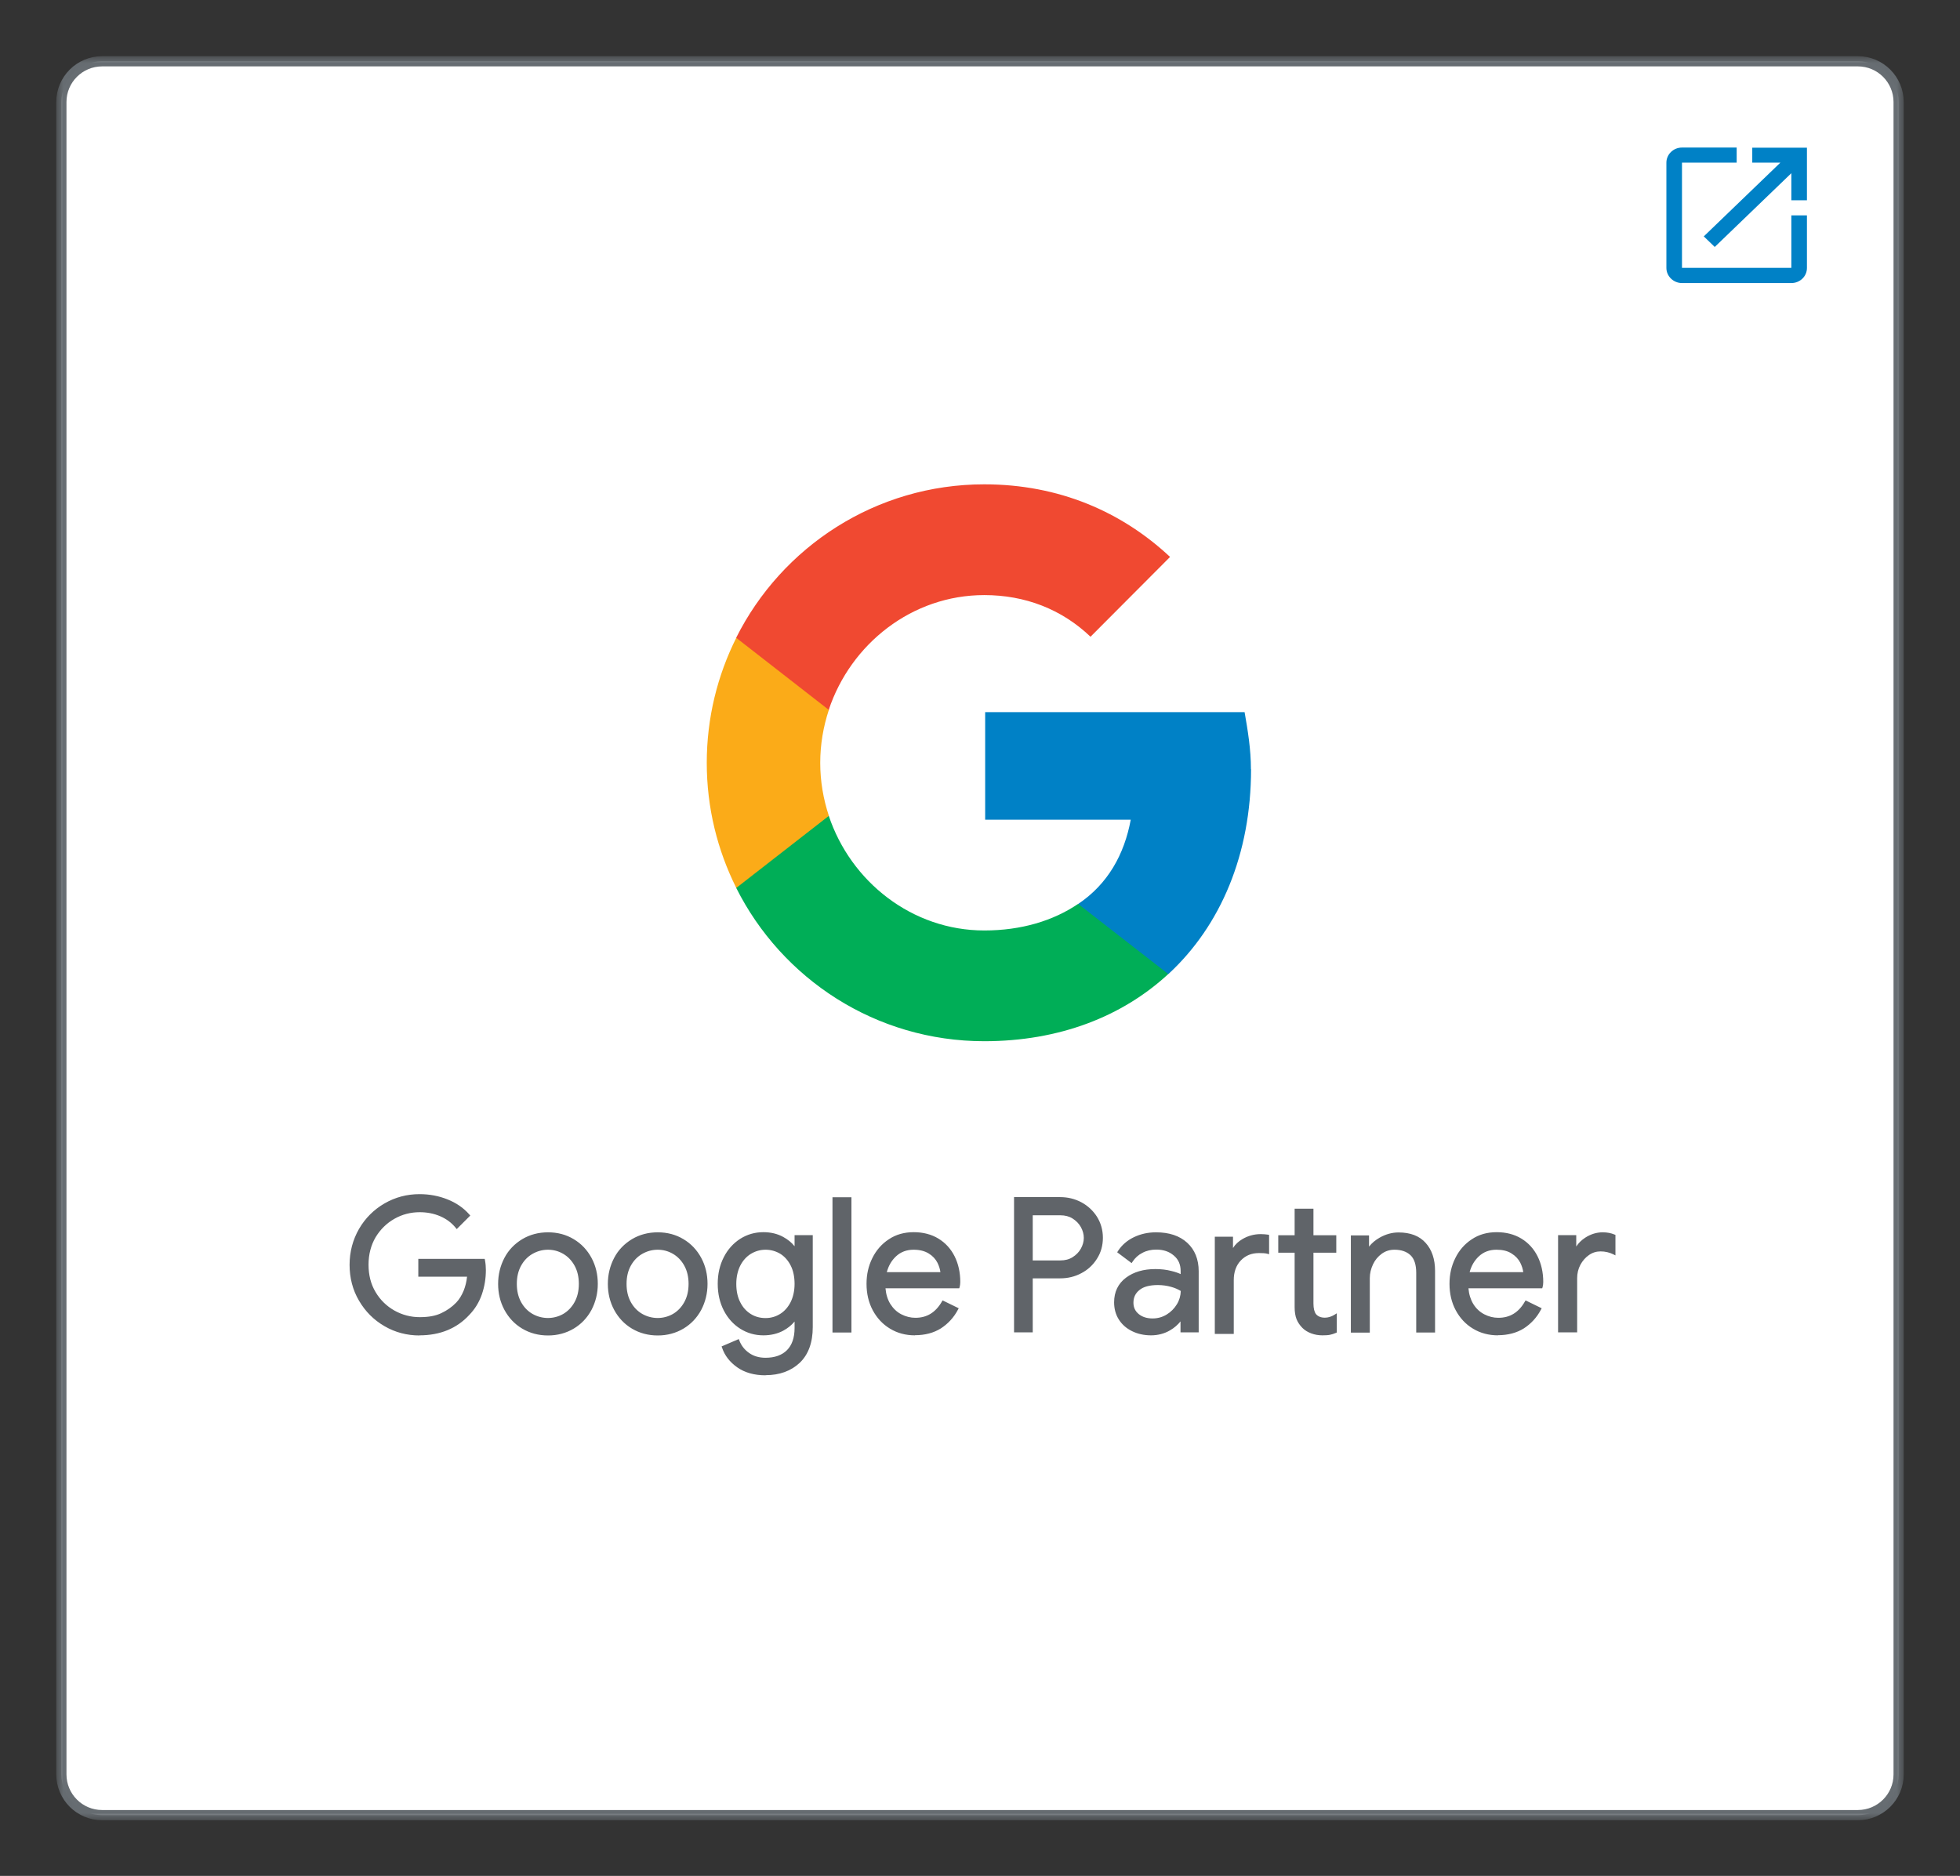
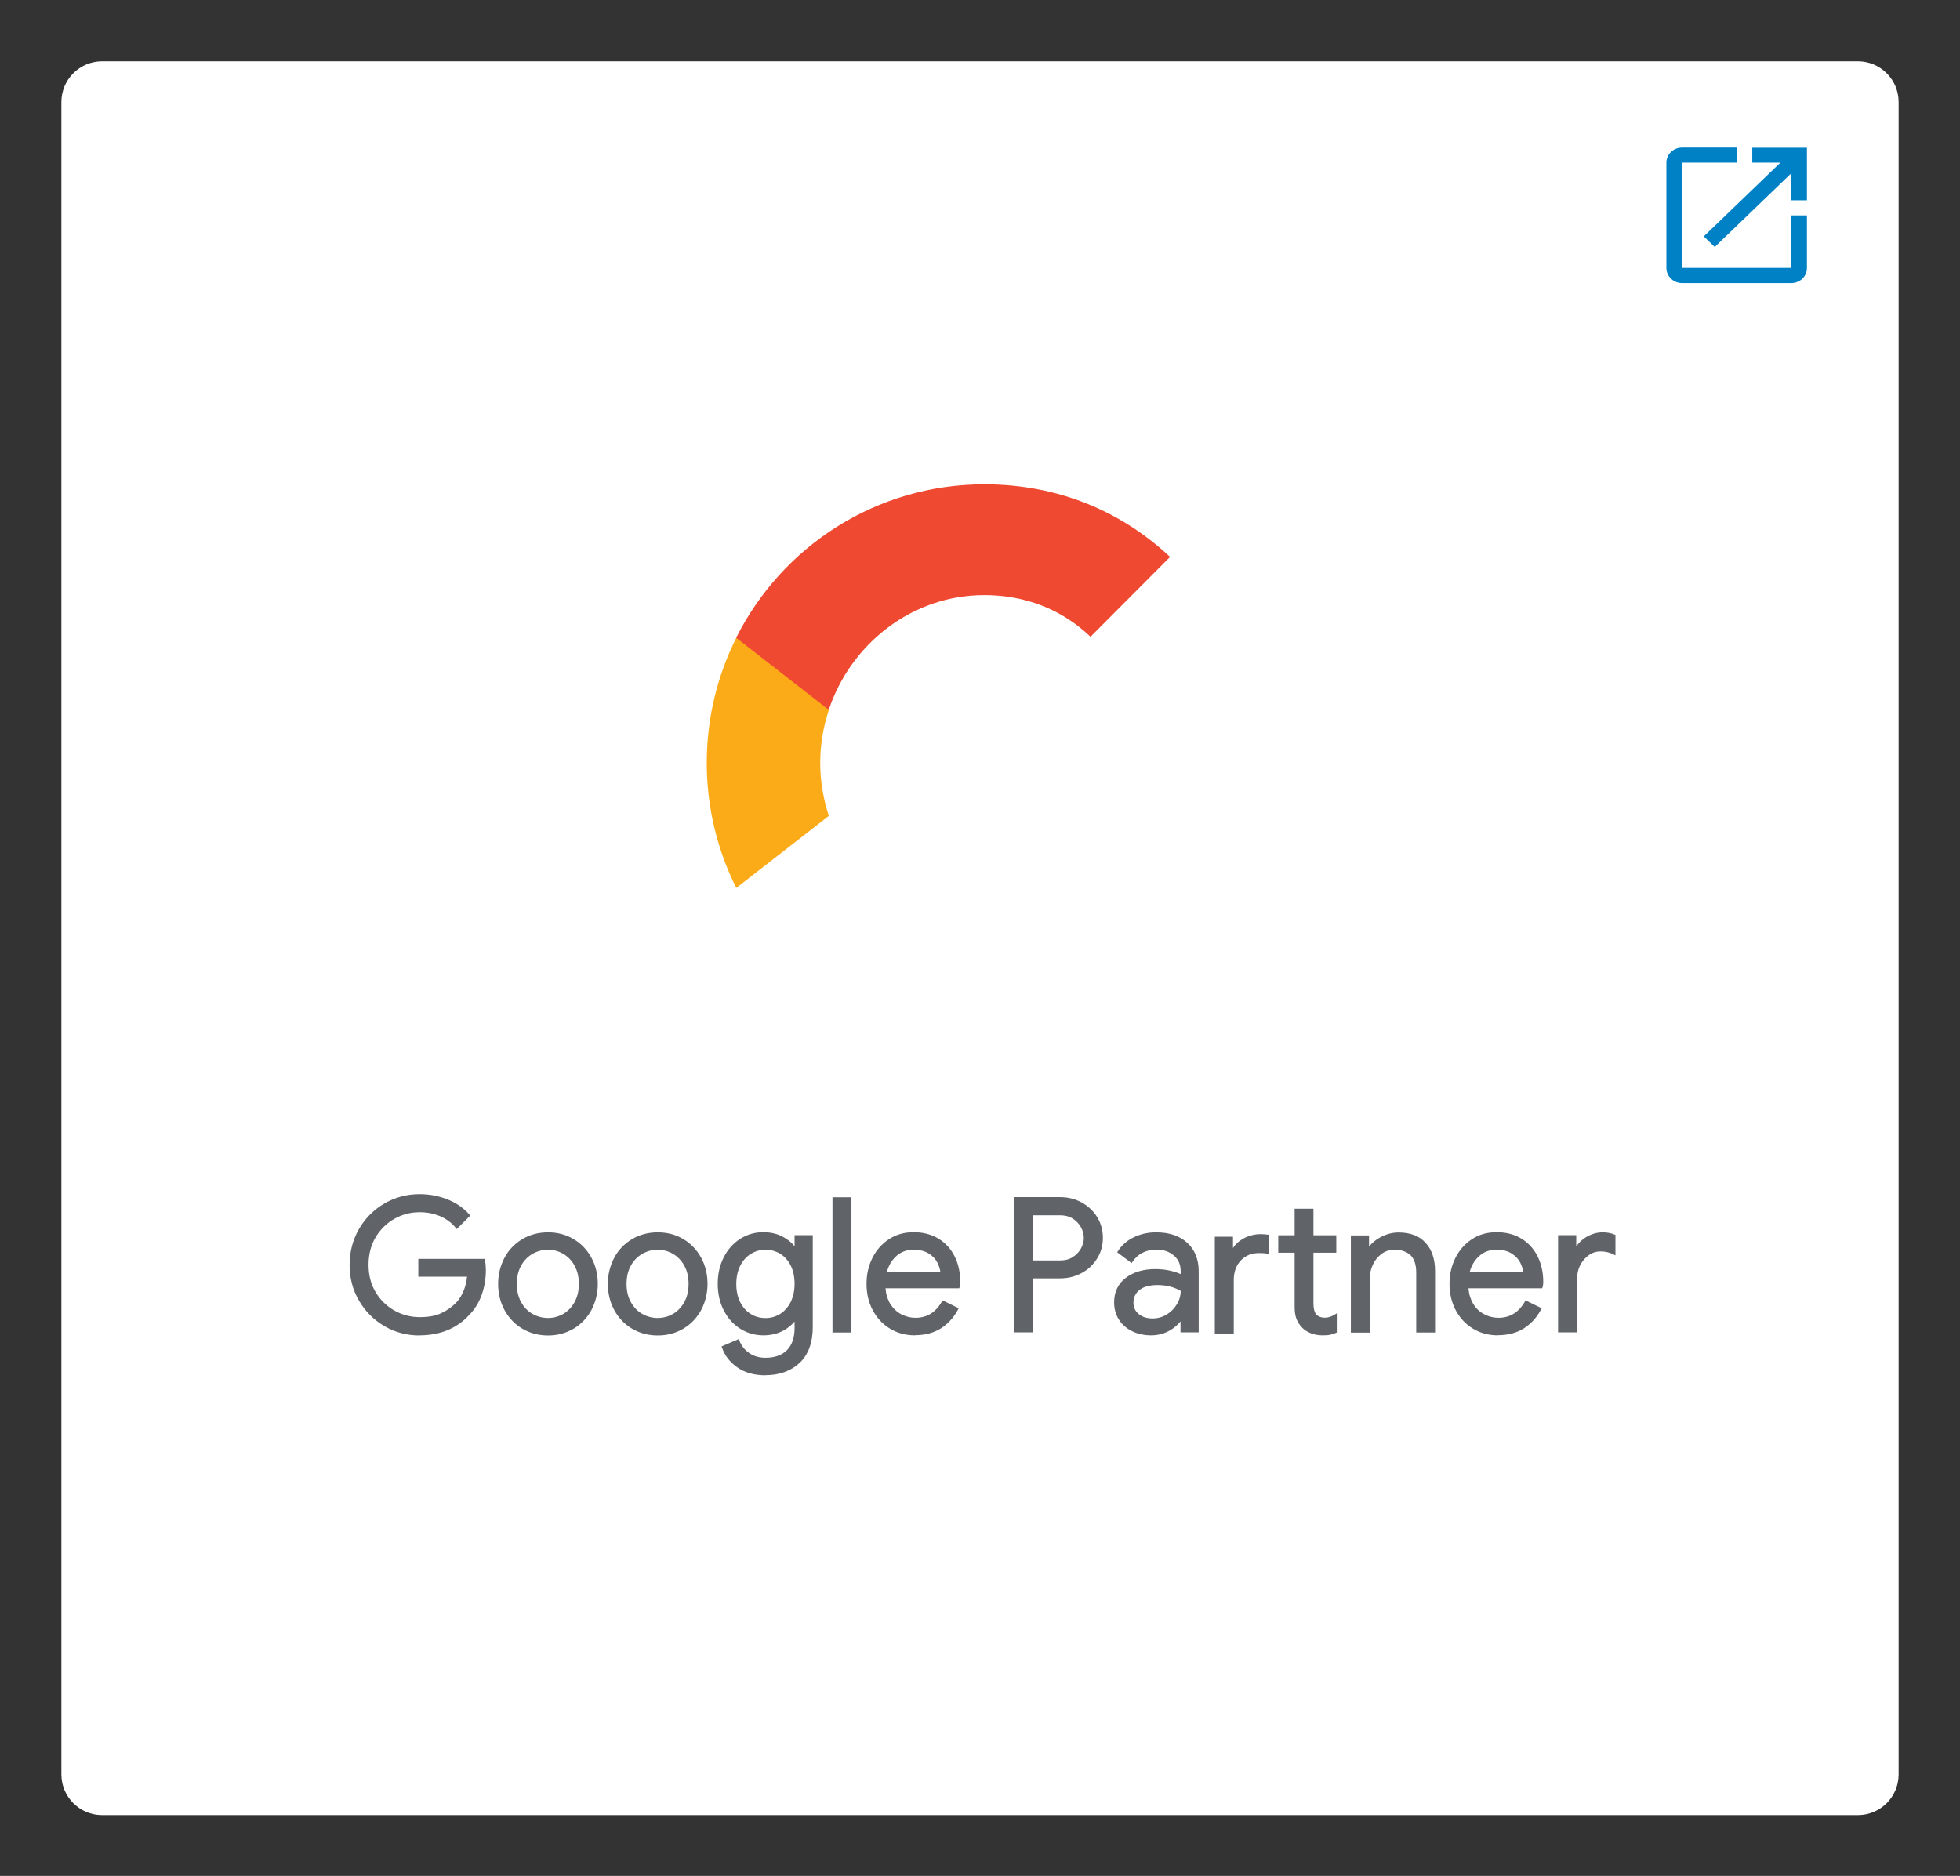
<svg xmlns="http://www.w3.org/2000/svg" width="140" height="134" viewBox="0 0 140 134" fill="none">
  <rect x="0" y="0" width="140" height="134" fill="#333333" stroke="none" />
  <path d="M132.705 129.659H7.295C5.683 129.659 4.384 128.351 4.384 126.749V7.288C4.384 5.676 5.692 4.378 7.295 4.378H132.705C134.317 4.378 135.616 5.686 135.616 7.288V126.749C135.616 128.361 134.308 129.659 132.705 129.659Z" fill="white" />
  <mask id="mask0_87_166" style="mask-type:luminance" maskUnits="userSpaceOnUse" x="4" y="4" width="132" height="127">
    <path d="M135.984 4.009H4.016V130.028H135.984V4.009Z" fill="white" />
  </mask>
  <g mask="url(#mask0_87_166)">
-     <path d="M132.705 129.659H7.295C5.683 129.659 4.384 128.351 4.384 126.749V7.288C4.384 5.676 5.692 4.378 7.295 4.378H132.705C134.317 4.378 135.616 5.686 135.616 7.288V126.749C135.616 128.361 134.308 129.659 132.705 129.659Z" stroke="#666C71" stroke-width="0.728" stroke-miterlimit="10" />
-   </g>
+     </g>
  <path d="M27.521 94.632C26.775 94.199 26.186 93.609 25.743 92.854C25.301 92.099 25.09 91.26 25.09 90.349C25.09 89.437 25.311 88.599 25.743 87.843C26.176 87.088 26.775 86.499 27.521 86.066C28.267 85.633 29.087 85.421 29.971 85.421C30.662 85.421 31.316 85.541 31.924 85.789C32.532 86.038 33.038 86.379 33.434 86.83L32.633 87.632C32.338 87.263 31.951 86.978 31.491 86.784C31.021 86.591 30.524 86.489 29.989 86.489C29.326 86.489 28.7 86.646 28.129 86.968C27.558 87.291 27.097 87.742 26.747 88.322C26.397 88.903 26.232 89.584 26.232 90.349C26.232 91.113 26.407 91.785 26.747 92.375C27.088 92.964 27.558 93.406 28.138 93.729C28.718 94.051 29.335 94.208 29.999 94.208C30.662 94.208 31.159 94.106 31.583 93.913C32.007 93.72 32.375 93.453 32.679 93.13C32.909 92.882 33.093 92.587 33.232 92.237C33.37 91.887 33.462 91.509 33.499 91.085H30.008V90.045H34.539C34.586 90.293 34.604 90.514 34.604 90.726C34.604 91.306 34.512 91.868 34.328 92.421C34.143 92.974 33.849 93.453 33.443 93.867C32.578 94.806 31.417 95.276 29.98 95.276C29.096 95.276 28.276 95.064 27.53 94.632H27.521ZM29.971 95.396C29.068 95.396 28.221 95.175 27.466 94.733C26.701 94.291 26.093 93.683 25.642 92.909C25.191 92.145 24.97 91.279 24.97 90.349C24.97 89.418 25.2 88.562 25.642 87.788C26.084 87.024 26.701 86.406 27.466 85.964C28.23 85.522 29.068 85.301 29.971 85.301C30.68 85.301 31.353 85.43 31.97 85.679C32.596 85.928 33.112 86.287 33.517 86.747L33.591 86.83L32.624 87.797L32.541 87.696C32.255 87.346 31.887 87.07 31.436 86.876C30.984 86.683 30.496 86.591 29.98 86.591C29.335 86.591 28.728 86.747 28.175 87.061C27.622 87.374 27.171 87.816 26.83 88.378C26.499 88.939 26.324 89.603 26.324 90.339C26.324 91.076 26.489 91.739 26.83 92.301C27.162 92.863 27.622 93.305 28.175 93.618C28.737 93.931 29.345 94.088 29.98 94.088C30.616 94.088 31.113 93.996 31.518 93.803C31.933 93.609 32.283 93.361 32.587 93.047C32.808 92.817 32.983 92.522 33.121 92.191C33.241 91.887 33.324 91.555 33.361 91.196H29.879V89.925H34.622L34.641 90.017C34.687 90.266 34.705 90.505 34.705 90.726C34.705 91.316 34.613 91.896 34.42 92.458C34.226 93.02 33.922 93.517 33.508 93.941C32.624 94.899 31.426 95.387 29.962 95.387L29.971 95.396ZM29.971 85.541C29.105 85.541 28.304 85.753 27.576 86.167C26.849 86.591 26.268 87.171 25.835 87.899C25.412 88.635 25.191 89.455 25.191 90.339C25.191 91.224 25.403 92.053 25.835 92.78C26.259 93.517 26.849 94.097 27.576 94.512C28.304 94.926 29.105 95.138 29.971 95.138C31.371 95.138 32.504 94.678 33.351 93.766C33.747 93.361 34.033 92.891 34.208 92.366C34.392 91.832 34.475 91.279 34.475 90.708C34.475 90.533 34.457 90.339 34.429 90.137H30.109V90.947H33.609V91.076C33.563 91.509 33.471 91.905 33.324 92.264C33.176 92.624 32.983 92.937 32.753 93.186C32.44 93.517 32.053 93.793 31.62 93.996C31.178 94.199 30.625 94.3 29.98 94.3C29.335 94.3 28.663 94.134 28.064 93.803C27.466 93.471 26.987 93.001 26.628 92.403C26.268 91.804 26.093 91.104 26.093 90.321C26.093 89.538 26.278 88.838 26.628 88.239C26.987 87.641 27.466 87.171 28.055 86.839C28.645 86.508 29.29 86.342 29.971 86.342C30.515 86.342 31.04 86.443 31.518 86.646C31.96 86.83 32.329 87.097 32.624 87.429L33.259 86.793C32.891 86.397 32.421 86.084 31.868 85.863C31.279 85.624 30.634 85.504 29.953 85.504L29.971 85.541ZM37.367 94.806C36.842 94.493 36.428 94.061 36.133 93.517C35.838 92.974 35.691 92.375 35.691 91.712C35.691 91.049 35.838 90.45 36.133 89.906C36.428 89.363 36.842 88.93 37.367 88.617C37.892 88.304 38.491 88.147 39.145 88.147C39.799 88.147 40.397 88.304 40.922 88.617C41.447 88.93 41.862 89.363 42.157 89.906C42.451 90.45 42.599 91.049 42.599 91.712C42.599 92.375 42.451 92.974 42.157 93.517C41.862 94.061 41.447 94.493 40.922 94.806C40.397 95.12 39.799 95.276 39.145 95.276C38.491 95.276 37.892 95.12 37.367 94.806ZM40.296 93.959C40.655 93.757 40.941 93.453 41.153 93.066C41.364 92.679 41.475 92.228 41.475 91.712C41.475 91.196 41.364 90.745 41.153 90.358C40.941 89.971 40.655 89.676 40.296 89.474C39.937 89.271 39.559 89.16 39.145 89.16C38.73 89.16 38.343 89.262 37.984 89.474C37.625 89.676 37.34 89.98 37.118 90.358C36.907 90.745 36.796 91.196 36.796 91.712C36.796 92.228 36.907 92.679 37.118 93.066C37.33 93.453 37.625 93.747 37.984 93.959C38.343 94.162 38.73 94.272 39.145 94.272C39.559 94.272 39.946 94.171 40.296 93.959ZM39.145 95.396C38.463 95.396 37.846 95.23 37.303 94.908C36.759 94.585 36.336 94.134 36.032 93.572C35.728 93.01 35.58 92.384 35.58 91.712C35.58 91.039 35.737 90.413 36.032 89.851C36.326 89.289 36.759 88.847 37.303 88.516C37.846 88.193 38.463 88.028 39.145 88.028C39.826 88.028 40.443 88.193 40.978 88.516C41.521 88.838 41.945 89.289 42.249 89.851C42.553 90.413 42.7 91.039 42.7 91.712C42.7 92.384 42.543 93.01 42.249 93.572C41.945 94.134 41.521 94.585 40.978 94.908C40.434 95.23 39.817 95.396 39.145 95.396ZM39.145 88.258C38.509 88.258 37.929 88.414 37.422 88.718C36.916 89.022 36.52 89.446 36.234 89.962C35.949 90.487 35.81 91.076 35.81 91.712C35.81 92.347 35.958 92.937 36.234 93.462C36.52 93.987 36.916 94.401 37.422 94.705C37.929 95.009 38.509 95.166 39.145 95.166C39.78 95.166 40.361 95.009 40.867 94.705C41.374 94.401 41.77 93.987 42.055 93.462C42.341 92.937 42.479 92.347 42.479 91.712C42.479 91.076 42.332 90.487 42.055 89.962C41.77 89.437 41.374 89.022 40.867 88.718C40.361 88.414 39.78 88.258 39.145 88.258ZM39.145 94.383C38.712 94.383 38.307 94.272 37.929 94.061C37.551 93.839 37.247 93.526 37.026 93.13C36.805 92.725 36.685 92.255 36.685 91.721C36.685 91.187 36.796 90.708 37.026 90.312C37.247 89.906 37.56 89.593 37.929 89.382C38.675 88.949 39.614 88.949 40.351 89.382C40.72 89.593 41.024 89.906 41.254 90.312C41.475 90.717 41.595 91.187 41.595 91.721C41.595 92.255 41.484 92.734 41.254 93.13C41.033 93.535 40.729 93.849 40.351 94.061C39.983 94.272 39.568 94.383 39.145 94.383ZM39.145 89.271C38.749 89.271 38.38 89.372 38.039 89.566C37.699 89.759 37.422 90.045 37.22 90.413C37.017 90.781 36.916 91.214 36.916 91.712C36.916 92.209 37.017 92.642 37.22 93.01C37.422 93.379 37.699 93.664 38.039 93.858C38.721 94.245 39.559 94.245 40.232 93.858C40.563 93.664 40.84 93.379 41.042 93.01C41.245 92.642 41.346 92.209 41.346 91.712C41.346 91.214 41.245 90.781 41.042 90.413C40.84 90.045 40.563 89.759 40.232 89.566C39.9 89.372 39.532 89.271 39.136 89.271H39.145ZM45.205 94.806C44.68 94.493 44.266 94.061 43.971 93.517C43.676 92.974 43.529 92.375 43.529 91.712C43.529 91.049 43.676 90.45 43.971 89.906C44.266 89.363 44.68 88.93 45.205 88.617C45.73 88.304 46.329 88.147 46.983 88.147C47.637 88.147 48.236 88.304 48.761 88.617C49.285 88.93 49.7 89.363 49.995 89.906C50.289 90.45 50.437 91.049 50.437 91.712C50.437 92.375 50.289 92.974 49.995 93.517C49.7 94.061 49.285 94.493 48.761 94.806C48.236 95.12 47.637 95.276 46.983 95.276C46.329 95.276 45.73 95.12 45.205 94.806ZM48.134 93.959C48.493 93.757 48.779 93.453 48.991 93.066C49.203 92.679 49.313 92.228 49.313 91.712C49.313 91.196 49.203 90.745 48.991 90.358C48.779 89.971 48.493 89.676 48.134 89.474C47.775 89.271 47.397 89.16 46.983 89.16C46.568 89.16 46.182 89.262 45.822 89.474C45.463 89.676 45.178 89.98 44.957 90.358C44.745 90.745 44.634 91.196 44.634 91.712C44.634 92.228 44.745 92.679 44.957 93.066C45.168 93.453 45.463 93.747 45.822 93.959C46.182 94.162 46.568 94.272 46.983 94.272C47.397 94.272 47.784 94.171 48.134 93.959ZM46.983 95.396C46.301 95.396 45.684 95.23 45.141 94.908C44.597 94.585 44.174 94.134 43.87 93.572C43.566 93.01 43.418 92.384 43.418 91.712C43.418 91.039 43.575 90.413 43.87 89.851C44.164 89.289 44.597 88.847 45.141 88.516C45.684 88.193 46.301 88.028 46.983 88.028C47.664 88.028 48.282 88.193 48.816 88.516C49.359 88.838 49.783 89.289 50.087 89.851C50.391 90.413 50.538 91.039 50.538 91.712C50.538 92.384 50.382 93.01 50.087 93.572C49.783 94.134 49.359 94.585 48.816 94.908C48.272 95.23 47.655 95.396 46.983 95.396ZM46.983 88.258C46.347 88.258 45.767 88.414 45.261 88.718C44.754 89.022 44.358 89.446 44.072 89.962C43.787 90.487 43.649 91.076 43.649 91.712C43.649 92.347 43.796 92.937 44.072 93.462C44.358 93.987 44.754 94.401 45.261 94.705C45.767 95.009 46.347 95.166 46.983 95.166C47.618 95.166 48.199 95.009 48.705 94.705C49.212 94.401 49.608 93.987 49.893 93.462C50.179 92.937 50.317 92.347 50.317 91.712C50.317 91.076 50.17 90.487 49.893 89.962C49.608 89.437 49.212 89.022 48.705 88.718C48.199 88.414 47.618 88.258 46.983 88.258ZM46.983 94.383C46.55 94.383 46.145 94.272 45.767 94.061C45.389 93.839 45.086 93.526 44.864 93.13C44.643 92.725 44.524 92.255 44.524 91.721C44.524 91.187 44.634 90.708 44.864 90.312C45.086 89.906 45.399 89.593 45.767 89.382C46.513 88.949 47.453 88.949 48.19 89.382C48.558 89.593 48.862 89.906 49.092 90.312C49.313 90.717 49.433 91.187 49.433 91.721C49.433 92.255 49.322 92.734 49.092 93.13C48.871 93.535 48.567 93.849 48.19 94.061C47.821 94.272 47.407 94.383 46.983 94.383ZM46.983 89.271C46.587 89.271 46.218 89.372 45.878 89.566C45.537 89.759 45.261 90.045 45.058 90.413C44.855 90.781 44.754 91.214 44.754 91.712C44.754 92.209 44.855 92.642 45.058 93.01C45.261 93.379 45.537 93.664 45.878 93.858C46.559 94.245 47.397 94.245 48.07 93.858C48.401 93.664 48.678 93.379 48.88 93.01C49.083 92.642 49.184 92.209 49.184 91.712C49.184 91.214 49.083 90.781 48.88 90.413C48.678 90.045 48.401 89.759 48.07 89.566C47.738 89.372 47.37 89.271 46.974 89.271H46.983ZM52.721 97.57C52.205 97.201 51.864 96.759 51.69 96.243L52.703 95.811C52.85 96.197 53.099 96.51 53.449 96.75C53.799 96.989 54.204 97.109 54.683 97.109C55.374 97.109 55.917 96.916 56.295 96.529C56.672 96.142 56.866 95.589 56.866 94.871V94.125H56.81C56.59 94.466 56.285 94.742 55.88 94.963C55.484 95.175 55.024 95.285 54.517 95.285C53.937 95.285 53.412 95.138 52.933 94.834C52.454 94.53 52.076 94.106 51.791 93.572C51.505 93.029 51.367 92.412 51.367 91.721C51.367 91.03 51.505 90.422 51.791 89.879C52.076 89.335 52.454 88.912 52.933 88.608C53.412 88.304 53.937 88.156 54.517 88.156C55.024 88.156 55.484 88.267 55.88 88.479C56.276 88.691 56.59 88.976 56.81 89.326H56.866V88.368H57.934V94.825C57.934 95.903 57.639 96.731 57.041 97.293C56.442 97.855 55.659 98.141 54.683 98.141C53.891 98.141 53.237 97.957 52.73 97.588L52.721 97.57ZM55.779 93.959C56.111 93.757 56.368 93.462 56.571 93.075C56.764 92.688 56.866 92.237 56.866 91.712C56.866 91.187 56.764 90.717 56.571 90.33C56.378 89.943 56.111 89.658 55.779 89.455C55.447 89.253 55.079 89.151 54.683 89.151C54.287 89.151 53.909 89.253 53.578 89.455C53.246 89.658 52.979 89.953 52.776 90.339C52.583 90.726 52.482 91.178 52.482 91.703C52.482 92.228 52.583 92.688 52.776 93.075C52.97 93.462 53.237 93.757 53.578 93.959C53.918 94.162 54.278 94.263 54.683 94.263C55.088 94.263 55.457 94.162 55.779 93.959ZM54.683 98.242C53.872 98.242 53.191 98.049 52.657 97.671C52.122 97.293 51.763 96.824 51.579 96.28L51.542 96.179L52.767 95.654L52.813 95.764C52.951 96.124 53.191 96.428 53.513 96.649C53.836 96.879 54.232 96.989 54.683 96.989C55.337 96.989 55.853 96.805 56.212 96.446C56.571 96.087 56.755 95.553 56.755 94.871V94.401C56.543 94.659 56.267 94.88 55.945 95.055C55.53 95.276 55.051 95.387 54.526 95.387C53.928 95.387 53.375 95.23 52.878 94.917C52.38 94.604 51.984 94.162 51.699 93.609C51.413 93.056 51.266 92.412 51.266 91.703C51.266 90.993 51.413 90.367 51.699 89.805C51.984 89.243 52.389 88.801 52.878 88.488C53.375 88.175 53.928 88.018 54.526 88.018C55.051 88.018 55.53 88.129 55.945 88.359C56.267 88.534 56.543 88.755 56.755 89.022V88.23H58.054V94.797C58.054 95.903 57.741 96.759 57.124 97.349C56.507 97.929 55.687 98.233 54.683 98.233V98.242ZM51.837 96.308C52.012 96.759 52.334 97.155 52.795 97.478C53.283 97.828 53.918 98.012 54.683 98.012C55.622 98.012 56.387 97.736 56.958 97.192C57.529 96.649 57.815 95.847 57.815 94.806V88.47H56.976V89.428H56.746L56.709 89.372C56.497 89.041 56.203 88.764 55.825 88.562C55.447 88.359 55.005 88.249 54.517 88.249C53.965 88.249 53.449 88.396 52.988 88.681C52.528 88.967 52.159 89.382 51.892 89.906C51.625 90.431 51.487 91.039 51.487 91.693C51.487 92.347 51.625 92.974 51.892 93.489C52.159 94.014 52.528 94.42 52.988 94.714C53.449 95 53.955 95.147 54.517 95.147C55.005 95.147 55.447 95.046 55.825 94.843C56.203 94.641 56.507 94.374 56.709 94.042L56.746 93.987H56.976V94.853C56.976 95.599 56.774 96.188 56.368 96.593C55.963 96.999 55.392 97.21 54.674 97.21C54.176 97.21 53.743 97.082 53.375 96.824C53.043 96.593 52.795 96.299 52.638 95.939L51.828 96.289L51.837 96.308ZM54.683 94.383C54.259 94.383 53.872 94.272 53.513 94.07C53.163 93.858 52.878 93.545 52.675 93.139C52.472 92.734 52.362 92.255 52.362 91.712C52.362 91.168 52.463 90.689 52.675 90.293C52.878 89.897 53.163 89.584 53.513 89.363C53.863 89.151 54.259 89.041 54.683 89.041C55.107 89.041 55.493 89.151 55.843 89.354C56.193 89.566 56.47 89.879 56.672 90.275C56.875 90.671 56.986 91.159 56.986 91.703C56.986 92.246 56.884 92.725 56.672 93.121C56.47 93.517 56.184 93.83 55.843 94.051C55.493 94.263 55.107 94.374 54.683 94.374V94.383ZM54.683 89.271C54.305 89.271 53.955 89.372 53.633 89.566C53.32 89.759 53.062 90.045 52.878 90.404C52.693 90.772 52.592 91.214 52.592 91.712C52.592 92.209 52.684 92.66 52.878 93.029C53.062 93.397 53.32 93.674 53.633 93.867C53.946 94.061 54.296 94.153 54.683 94.153C55.07 94.153 55.41 94.051 55.724 93.858C56.037 93.664 56.285 93.379 56.47 93.02C56.654 92.651 56.755 92.209 56.755 91.712C56.755 91.214 56.663 90.754 56.47 90.385C56.285 90.026 56.028 89.741 55.724 89.556C55.41 89.372 55.06 89.271 54.683 89.271ZM59.583 85.642H60.707V95.074H59.583V85.642ZM60.817 95.184H59.463V85.522H60.817V95.184ZM59.693 94.954H60.587V85.753H59.693V94.954ZM63.626 94.816C63.12 94.512 62.724 94.088 62.438 93.545C62.153 93.001 62.014 92.393 62.014 91.721C62.014 91.049 62.153 90.478 62.42 89.925C62.687 89.382 63.065 88.949 63.562 88.617C64.05 88.295 64.621 88.129 65.275 88.129C65.929 88.129 66.5 88.276 66.988 88.571C67.467 88.866 67.845 89.271 68.103 89.787C68.361 90.303 68.49 90.901 68.49 91.564C68.49 91.693 68.48 91.813 68.453 91.905H63.147C63.175 92.412 63.295 92.845 63.516 93.195C63.737 93.545 64.013 93.812 64.354 93.987C64.695 94.162 65.045 94.254 65.413 94.254C66.27 94.254 66.933 93.849 67.403 93.038L68.351 93.499C68.066 94.042 67.67 94.475 67.172 94.788C66.675 95.101 66.076 95.258 65.376 95.258C64.732 95.258 64.16 95.101 63.654 94.797L63.626 94.816ZM67.292 90.993C67.274 90.717 67.191 90.431 67.053 90.146C66.915 89.87 66.693 89.63 66.389 89.437C66.085 89.243 65.708 89.151 65.247 89.151C64.722 89.151 64.271 89.317 63.912 89.658C63.543 89.999 63.304 90.441 63.193 90.993H67.292ZM65.358 95.387C64.695 95.387 64.096 95.23 63.571 94.908C63.046 94.595 62.632 94.143 62.337 93.591C62.042 93.038 61.895 92.403 61.895 91.712C61.895 91.021 62.033 90.431 62.309 89.87C62.586 89.308 62.982 88.856 63.488 88.525C63.995 88.184 64.593 88.018 65.266 88.018C65.938 88.018 66.537 88.175 67.034 88.479C67.532 88.783 67.918 89.207 68.186 89.741C68.453 90.275 68.591 90.892 68.591 91.574C68.591 91.712 68.572 91.841 68.545 91.942L68.517 92.025H63.249C63.285 92.458 63.405 92.835 63.59 93.139C63.801 93.471 64.059 93.72 64.382 93.885C64.704 94.051 65.045 94.134 65.385 94.134C66.205 94.134 66.822 93.757 67.274 92.983L67.329 92.891L68.48 93.453L68.425 93.554C68.13 94.116 67.716 94.558 67.209 94.889C66.693 95.212 66.076 95.378 65.349 95.378L65.358 95.387ZM63.691 94.714C64.179 95.009 64.741 95.156 65.358 95.156C66.04 95.156 66.62 95 67.09 94.696C67.532 94.41 67.9 94.033 68.167 93.554L67.421 93.195C66.942 93.978 66.251 94.374 65.385 94.374C64.999 94.374 64.621 94.281 64.271 94.097C63.912 93.913 63.617 93.637 63.387 93.268C63.157 92.9 63.028 92.449 63 91.924V91.804H68.333C68.342 91.739 68.351 91.656 68.351 91.574C68.351 90.929 68.222 90.349 67.974 89.842C67.725 89.345 67.366 88.949 66.905 88.672C66.445 88.387 65.883 88.249 65.257 88.249C64.63 88.249 64.078 88.405 63.608 88.718C63.138 89.031 62.77 89.455 62.512 89.98C62.254 90.505 62.125 91.095 62.125 91.721C62.125 92.347 62.263 92.974 62.539 93.489C62.816 94.005 63.203 94.42 63.691 94.714ZM67.412 91.104H63.055L63.083 90.966C63.203 90.395 63.451 89.925 63.838 89.566C64.225 89.207 64.695 89.031 65.257 89.031C65.736 89.031 66.141 89.133 66.454 89.335C66.776 89.538 67.007 89.796 67.163 90.091C67.311 90.385 67.393 90.68 67.412 90.975V91.095V91.104ZM63.35 90.874H67.172C67.145 90.653 67.071 90.422 66.96 90.201C66.832 89.943 66.62 89.713 66.334 89.538C66.049 89.363 65.689 89.271 65.257 89.271C64.759 89.271 64.335 89.428 63.995 89.75C63.682 90.045 63.461 90.422 63.341 90.883L63.35 90.874ZM72.542 85.633H75.72C76.245 85.633 76.733 85.753 77.184 85.992C77.635 86.231 77.986 86.563 78.262 86.987C78.529 87.41 78.667 87.889 78.667 88.433C78.667 88.976 78.529 89.446 78.262 89.879C77.995 90.303 77.635 90.634 77.184 90.874C76.733 91.113 76.245 91.233 75.72 91.233H73.647V95.083H72.542V85.651V85.633ZM75.747 90.146C76.097 90.146 76.41 90.063 76.678 89.897C76.945 89.731 77.157 89.52 77.304 89.253C77.451 88.986 77.525 88.709 77.525 88.424C77.525 88.138 77.451 87.862 77.304 87.595C77.157 87.328 76.945 87.116 76.678 86.95C76.41 86.784 76.097 86.701 75.747 86.701H73.657V90.155H75.747V90.146ZM73.767 95.175H72.432V85.513H75.72C76.263 85.513 76.77 85.633 77.24 85.882C77.7 86.13 78.078 86.48 78.354 86.913C78.63 87.355 78.778 87.862 78.778 88.414C78.778 88.967 78.639 89.474 78.354 89.916C78.078 90.358 77.7 90.708 77.24 90.947C76.779 91.196 76.272 91.316 75.72 91.316H73.767V95.166V95.175ZM72.662 94.945H73.537V91.095H75.72C76.226 91.095 76.696 90.984 77.129 90.754C77.553 90.524 77.903 90.21 78.16 89.796C78.418 89.391 78.547 88.921 78.547 88.414C78.547 87.908 78.418 87.438 78.16 87.033C77.903 86.628 77.562 86.305 77.129 86.075C76.696 85.845 76.226 85.734 75.72 85.734H72.662V94.936V94.945ZM75.747 90.266H73.537V86.582H75.747C76.116 86.582 76.447 86.674 76.733 86.849C77.018 87.024 77.24 87.254 77.396 87.539C77.553 87.816 77.635 88.12 77.635 88.424C77.635 88.728 77.553 89.031 77.396 89.308C77.24 89.584 77.018 89.814 76.733 89.999C76.447 90.174 76.116 90.266 75.747 90.266ZM73.767 90.035H75.747C76.079 90.035 76.365 89.962 76.613 89.805C76.862 89.649 77.064 89.446 77.203 89.197C77.341 88.949 77.415 88.691 77.415 88.424C77.415 88.156 77.341 87.899 77.203 87.65C77.064 87.401 76.862 87.199 76.613 87.042C76.365 86.885 76.07 86.812 75.747 86.812H73.767V90.035ZM80.905 94.981C80.518 94.788 80.224 94.521 80.012 94.18C79.8 93.839 79.699 93.462 79.699 93.029C79.699 92.32 79.966 91.758 80.5 91.362C81.034 90.966 81.716 90.763 82.526 90.763C82.932 90.763 83.309 90.809 83.65 90.892C84 90.984 84.267 91.085 84.451 91.196V90.791C84.451 90.293 84.276 89.888 83.926 89.584C83.576 89.28 83.134 89.133 82.6 89.133C82.222 89.133 81.872 89.216 81.559 89.372C81.246 89.538 80.997 89.759 80.813 90.054L79.966 89.418C80.233 89.013 80.592 88.7 81.053 88.47C81.513 88.239 82.029 88.129 82.591 88.129C83.503 88.129 84.221 88.368 84.746 88.847C85.271 89.326 85.529 89.98 85.529 90.8V95.055H84.46V94.097H84.405C84.212 94.42 83.926 94.696 83.54 94.926C83.153 95.156 82.72 95.267 82.232 95.267C81.743 95.267 81.301 95.175 80.915 94.981H80.905ZM83.383 93.996C83.705 93.803 83.963 93.545 84.157 93.222C84.35 92.9 84.442 92.541 84.442 92.154C84.23 92.016 83.972 91.896 83.668 91.813C83.365 91.73 83.033 91.684 82.692 91.684C82.075 91.684 81.615 91.813 81.301 92.071C80.988 92.329 80.832 92.651 80.832 93.056C80.832 93.425 80.97 93.72 81.255 93.95C81.541 94.18 81.891 94.291 82.324 94.291C82.701 94.291 83.051 94.199 83.374 94.005L83.383 93.996ZM82.222 95.387C81.716 95.387 81.255 95.285 80.85 95.083C80.445 94.88 80.132 94.604 79.91 94.245C79.689 93.895 79.579 93.48 79.579 93.029C79.579 92.283 79.865 91.693 80.426 91.27C80.979 90.855 81.688 90.653 82.526 90.653C82.941 90.653 83.328 90.699 83.678 90.791C83.945 90.855 84.157 90.929 84.332 91.012V90.8C84.332 90.33 84.175 89.962 83.843 89.686C83.512 89.4 83.097 89.262 82.591 89.262C82.232 89.262 81.9 89.335 81.605 89.492C81.311 89.639 81.071 89.861 80.896 90.128L80.832 90.229L79.8 89.455L79.855 89.363C80.132 88.939 80.509 88.608 80.988 88.378C81.467 88.147 81.992 88.028 82.572 88.028C83.512 88.028 84.258 88.276 84.801 88.774C85.345 89.271 85.621 89.962 85.621 90.809V95.175H84.322V94.392C84.129 94.632 83.88 94.853 83.576 95.028C83.171 95.267 82.71 95.387 82.213 95.387H82.222ZM82.526 90.883C81.734 90.883 81.08 91.076 80.564 91.463C80.058 91.841 79.809 92.356 79.809 93.038C79.809 93.443 79.91 93.812 80.104 94.125C80.307 94.447 80.592 94.696 80.951 94.88C81.32 95.064 81.743 95.156 82.213 95.156C82.683 95.156 83.088 95.046 83.457 94.834C83.825 94.613 84.101 94.355 84.285 94.042L84.322 93.987H84.553V94.945H85.391V90.809C85.391 90.026 85.142 89.391 84.645 88.939C84.147 88.479 83.447 88.249 82.572 88.249C82.029 88.249 81.532 88.359 81.09 88.58C80.684 88.783 80.353 89.059 80.113 89.4L80.767 89.897C80.951 89.639 81.2 89.437 81.495 89.28C81.826 89.114 82.195 89.022 82.591 89.022C83.153 89.022 83.622 89.188 84 89.501C84.378 89.824 84.571 90.266 84.571 90.791V91.408L84.396 91.297C84.221 91.187 83.963 91.095 83.632 91.012C83.291 90.929 82.922 90.883 82.535 90.883H82.526ZM82.333 94.401C81.882 94.401 81.495 94.281 81.191 94.033C80.887 93.784 80.73 93.453 80.73 93.047C80.73 92.605 80.905 92.246 81.237 91.97C81.568 91.703 82.057 91.564 82.701 91.564C83.051 91.564 83.392 91.611 83.705 91.703C84.028 91.795 84.295 91.914 84.516 92.062L84.571 92.099V92.163C84.571 92.568 84.47 92.946 84.267 93.287C84.064 93.628 83.788 93.904 83.447 94.106C83.107 94.309 82.729 94.41 82.333 94.41V94.401ZM82.701 91.795C82.112 91.795 81.67 91.914 81.384 92.154C81.099 92.384 80.96 92.679 80.96 93.056C80.96 93.388 81.08 93.655 81.338 93.867C81.596 94.079 81.928 94.18 82.333 94.18C82.692 94.18 83.024 94.088 83.328 93.904C83.632 93.72 83.88 93.471 84.064 93.167C84.24 92.882 84.332 92.559 84.341 92.218C84.147 92.099 83.917 91.997 83.65 91.924C83.355 91.841 83.033 91.795 82.71 91.795H82.701ZM86.892 88.451H87.96V89.52H88.016C88.172 89.124 88.439 88.82 88.817 88.599C89.195 88.378 89.609 88.267 90.051 88.267C90.245 88.267 90.41 88.276 90.54 88.304V89.446C90.392 89.409 90.189 89.391 89.932 89.391C89.361 89.391 88.9 89.584 88.541 89.953C88.182 90.33 88.007 90.818 88.007 91.426V95.156H86.883V88.442L86.892 88.451ZM93.708 95.138C93.478 95.046 93.284 94.926 93.118 94.779C92.943 94.613 92.814 94.41 92.722 94.189C92.63 93.968 92.593 93.692 92.593 93.37V89.363H91.424V88.35H92.593V86.453H93.708V88.35H95.338V89.363H93.708V93.103C93.708 93.48 93.782 93.757 93.92 93.941C94.085 94.134 94.325 94.236 94.647 94.236C94.905 94.236 95.145 94.162 95.384 94.014V95.111C95.255 95.175 95.117 95.212 94.979 95.239C94.841 95.267 94.666 95.276 94.463 95.276C94.187 95.276 93.938 95.23 93.708 95.138ZM94.463 95.387C94.178 95.387 93.91 95.341 93.662 95.249C93.413 95.156 93.201 95.028 93.035 94.862C92.851 94.678 92.704 94.466 92.612 94.236C92.52 94.005 92.474 93.71 92.474 93.379V89.483H91.304V88.239H92.474V86.342H93.818V88.239H95.449V89.483H93.818V93.112C93.818 93.462 93.883 93.72 94.003 93.876C94.15 94.042 94.353 94.125 94.638 94.125C94.868 94.125 95.099 94.051 95.311 93.922L95.486 93.812V95.184L95.421 95.212C95.274 95.276 95.135 95.322 94.988 95.35C94.85 95.378 94.666 95.387 94.445 95.387H94.463ZM91.534 89.243H92.704V93.37C92.704 93.674 92.741 93.941 92.824 94.143C92.907 94.346 93.026 94.539 93.192 94.696C93.34 94.834 93.524 94.954 93.736 95.037C93.957 95.12 94.196 95.166 94.454 95.166C94.657 95.166 94.822 95.156 94.951 95.129C95.053 95.111 95.154 95.083 95.264 95.037V94.217C95.062 94.309 94.85 94.364 94.638 94.364C94.288 94.364 94.012 94.254 93.828 94.024C93.671 93.821 93.588 93.526 93.588 93.112V89.253H95.218V88.47H93.588V86.572H92.704V88.47H91.534V89.253V89.243ZM88.126 95.285H86.772V88.341H88.071V89.151C88.237 88.884 88.467 88.672 88.753 88.507C89.149 88.276 89.582 88.156 90.051 88.156C90.245 88.156 90.42 88.175 90.558 88.193L90.65 88.212V89.593L90.512 89.556C90.374 89.52 90.18 89.51 89.932 89.51C89.388 89.51 88.965 89.686 88.624 90.045C88.292 90.395 88.126 90.864 88.126 91.445V95.285ZM87.003 95.055H87.896V91.445C87.896 90.809 88.09 90.293 88.458 89.888C88.835 89.492 89.333 89.289 89.932 89.289C90.125 89.289 90.291 89.299 90.42 89.317V88.405C90.309 88.387 90.189 88.387 90.051 88.387C89.628 88.387 89.232 88.497 88.872 88.7C88.513 88.912 88.264 89.188 88.117 89.566L88.09 89.639H87.841V88.571H87.003V95.055ZM96.618 88.35H97.687V89.335H97.742C97.926 89.004 98.221 88.718 98.626 88.488C99.032 88.258 99.465 88.138 99.916 88.138C100.726 88.138 101.343 88.368 101.767 88.838C102.191 89.308 102.403 89.943 102.403 90.754V95.064H101.279V90.929C101.279 90.303 101.132 89.851 100.828 89.575C100.533 89.299 100.118 89.151 99.603 89.151C99.243 89.151 98.921 89.253 98.635 89.455C98.35 89.658 98.129 89.925 97.972 90.257C97.816 90.588 97.733 90.929 97.733 91.288V95.064H96.609V88.35H96.618ZM102.513 95.184H101.159V90.929C101.159 90.339 101.021 89.916 100.745 89.658C100.468 89.4 100.082 89.271 99.603 89.271C99.271 89.271 98.967 89.363 98.7 89.556C98.433 89.75 98.221 89.999 98.074 90.312C97.926 90.625 97.843 90.957 97.843 91.297V95.193H96.49V88.249H97.788V89.05C97.982 88.801 98.23 88.589 98.553 88.405C98.976 88.166 99.428 88.037 99.897 88.037C100.736 88.037 101.389 88.285 101.832 88.783C102.274 89.271 102.504 89.943 102.504 90.781V95.203L102.513 95.184ZM101.389 94.954H102.283V90.763C102.283 89.989 102.08 89.372 101.675 88.921C101.279 88.479 100.68 88.258 99.907 88.258C99.474 88.258 99.059 88.368 98.672 88.589C98.285 88.811 98.009 89.078 97.834 89.391L97.797 89.446H97.558V88.46H96.72V94.945H97.613V91.279C97.613 90.901 97.696 90.542 97.862 90.192C98.028 89.851 98.258 89.566 98.562 89.354C98.866 89.142 99.216 89.031 99.593 89.031C100.137 89.031 100.579 89.188 100.901 89.483C101.224 89.787 101.389 90.266 101.389 90.92V94.945V94.954ZM105.267 94.816C104.761 94.512 104.364 94.088 104.079 93.545C103.793 93.001 103.655 92.393 103.655 91.721C103.655 91.049 103.793 90.478 104.061 89.925C104.328 89.382 104.705 88.949 105.203 88.617C105.7 88.285 106.262 88.129 106.916 88.129C107.57 88.129 108.141 88.276 108.629 88.571C109.117 88.866 109.486 89.271 109.743 89.787C110.001 90.303 110.13 90.901 110.13 91.564C110.13 91.693 110.121 91.813 110.093 91.905H104.788C104.816 92.412 104.936 92.845 105.157 93.195C105.378 93.545 105.654 93.812 105.995 93.987C106.336 94.162 106.686 94.254 107.054 94.254C107.911 94.254 108.574 93.849 109.043 93.038L109.992 93.499C109.697 94.042 109.311 94.475 108.813 94.788C108.316 95.101 107.717 95.258 107.017 95.258C106.372 95.258 105.801 95.101 105.295 94.797L105.267 94.816ZM108.933 90.993C108.914 90.717 108.832 90.431 108.693 90.146C108.555 89.87 108.334 89.63 108.03 89.437C107.726 89.243 107.349 89.151 106.888 89.151C106.363 89.151 105.912 89.317 105.553 89.658C105.184 89.999 104.945 90.441 104.834 90.993H108.933ZM106.999 95.387C106.345 95.387 105.737 95.23 105.212 94.908C104.687 94.595 104.272 94.143 103.978 93.591C103.683 93.038 103.536 92.403 103.536 91.712C103.536 91.021 103.674 90.431 103.95 89.87C104.226 89.308 104.622 88.856 105.129 88.525C105.636 88.184 106.234 88.018 106.907 88.018C107.579 88.018 108.178 88.175 108.675 88.479C109.172 88.783 109.559 89.207 109.826 89.741C110.093 90.275 110.232 90.892 110.232 91.574C110.232 91.712 110.213 91.841 110.186 91.942L110.158 92.025H104.889C104.926 92.458 105.046 92.835 105.23 93.139C105.433 93.471 105.7 93.72 106.022 93.885C106.345 94.051 106.676 94.134 107.026 94.134C107.846 94.134 108.472 93.757 108.914 92.983L108.97 92.891L110.121 93.453L110.066 93.554C109.771 94.116 109.357 94.558 108.85 94.889C108.334 95.212 107.708 95.378 106.989 95.378L106.999 95.387ZM105.332 94.714C105.82 95.009 106.382 95.156 106.999 95.156C107.68 95.156 108.261 95 108.73 94.696C109.172 94.41 109.541 94.033 109.808 93.554L109.062 93.195C108.583 93.978 107.892 94.374 107.026 94.374C106.639 94.374 106.262 94.281 105.912 94.097C105.553 93.913 105.258 93.637 105.028 93.268C104.797 92.9 104.668 92.449 104.641 91.924V91.804H109.974C109.983 91.739 109.992 91.656 109.992 91.574C109.992 90.929 109.863 90.349 109.614 89.842C109.366 89.345 109.007 88.958 108.546 88.672C108.086 88.387 107.524 88.249 106.897 88.249C106.271 88.249 105.718 88.405 105.249 88.718C104.779 89.031 104.401 89.455 104.153 89.98C103.895 90.505 103.766 91.095 103.766 91.721C103.766 92.347 103.904 92.974 104.18 93.489C104.457 94.005 104.843 94.42 105.332 94.714ZM109.053 91.104H104.696L104.724 90.966C104.843 90.395 105.092 89.925 105.479 89.566C105.866 89.207 106.336 89.031 106.897 89.031C107.376 89.031 107.782 89.133 108.095 89.335C108.417 89.538 108.647 89.796 108.804 90.091C108.951 90.385 109.034 90.68 109.053 90.975V91.095V91.104ZM104.982 90.874H108.804C108.776 90.653 108.703 90.422 108.592 90.201C108.463 89.943 108.251 89.713 107.966 89.538C107.68 89.354 107.321 89.271 106.888 89.271C106.391 89.271 105.967 89.428 105.626 89.75C105.313 90.045 105.092 90.422 104.972 90.883L104.982 90.874ZM111.411 88.341H112.479V89.418H112.534C112.663 89.05 112.921 88.746 113.299 88.497C113.676 88.249 114.072 88.129 114.487 88.129C114.791 88.129 115.058 88.175 115.279 88.276V89.474C114.993 89.335 114.68 89.262 114.33 89.262C114.008 89.262 113.704 89.354 113.437 89.538C113.161 89.722 112.949 89.971 112.783 90.284C112.617 90.597 112.543 90.929 112.543 91.297V95.055H111.42V88.341H111.411ZM112.645 95.175H111.291V88.23H112.589V89.041C112.746 88.801 112.958 88.589 113.225 88.414C113.621 88.156 114.045 88.028 114.478 88.028C114.8 88.028 115.076 88.083 115.316 88.184L115.389 88.212V89.676L115.224 89.593C114.957 89.464 114.653 89.391 114.33 89.391C114.026 89.391 113.75 89.474 113.501 89.649C113.243 89.824 113.041 90.063 112.884 90.349C112.728 90.643 112.654 90.966 112.654 91.306V95.184L112.645 95.175ZM111.521 94.945H112.414V91.297C112.414 90.92 112.497 90.561 112.672 90.238C112.838 89.906 113.078 89.649 113.363 89.446C113.658 89.253 113.98 89.151 114.321 89.151C114.625 89.151 114.901 89.197 115.159 89.299V88.35C114.966 88.276 114.745 88.239 114.487 88.239C114.1 88.239 113.722 88.359 113.363 88.589C113.013 88.82 112.764 89.114 112.645 89.455L112.617 89.529H112.368V88.451H111.53V94.936L111.521 94.945Z" fill="#606469" />
-   <path d="M89.352 54.943C89.352 53.534 89.13 52.18 88.9 50.872H70.369V58.554H80.767C80.307 61.041 79.128 63.15 77.019 64.568V69.579H83.457C87.206 66.116 89.361 60.995 89.361 54.943H89.352Z" fill="#0081C6" />
-   <path d="M70.304 74.377C75.655 74.377 80.159 72.618 83.448 69.579L77.009 64.568C75.241 65.766 72.966 66.466 70.304 66.466C65.146 66.466 60.762 62.975 59.196 58.268H52.583V63.417C55.843 69.92 62.549 74.377 70.304 74.377Z" fill="#00AE57" />
  <path d="M59.205 58.278C58.809 57.08 58.588 55.809 58.588 54.492C58.588 53.175 58.809 51.904 59.205 50.706V45.558H52.592C51.247 48.247 50.483 51.278 50.483 54.492C50.483 57.706 51.247 60.737 52.592 63.426L59.205 58.278Z" fill="#FBAB18" />
  <path d="M70.304 42.509C73.215 42.509 75.83 43.513 77.894 45.484L83.576 39.783C80.141 36.569 75.655 34.597 70.304 34.597C62.558 34.597 55.843 39.055 52.583 45.558L59.196 50.707C60.762 46 65.137 42.509 70.304 42.509Z" fill="#F04931" />
  <path d="M127.953 19.133H120.142V11.617H124.048V10.54H120.142C119.525 10.54 119.028 11.028 119.028 11.617V19.142C119.028 19.732 119.534 20.22 120.142 20.22H127.953C128.57 20.22 129.067 19.741 129.067 19.142V15.384H127.953V19.142V19.133ZM125.162 10.54V11.617H127.17L121.699 16.886L122.482 17.641L127.953 12.372V14.307H129.067V10.549H125.162V10.54Z" fill="#0081C6" />
</svg>